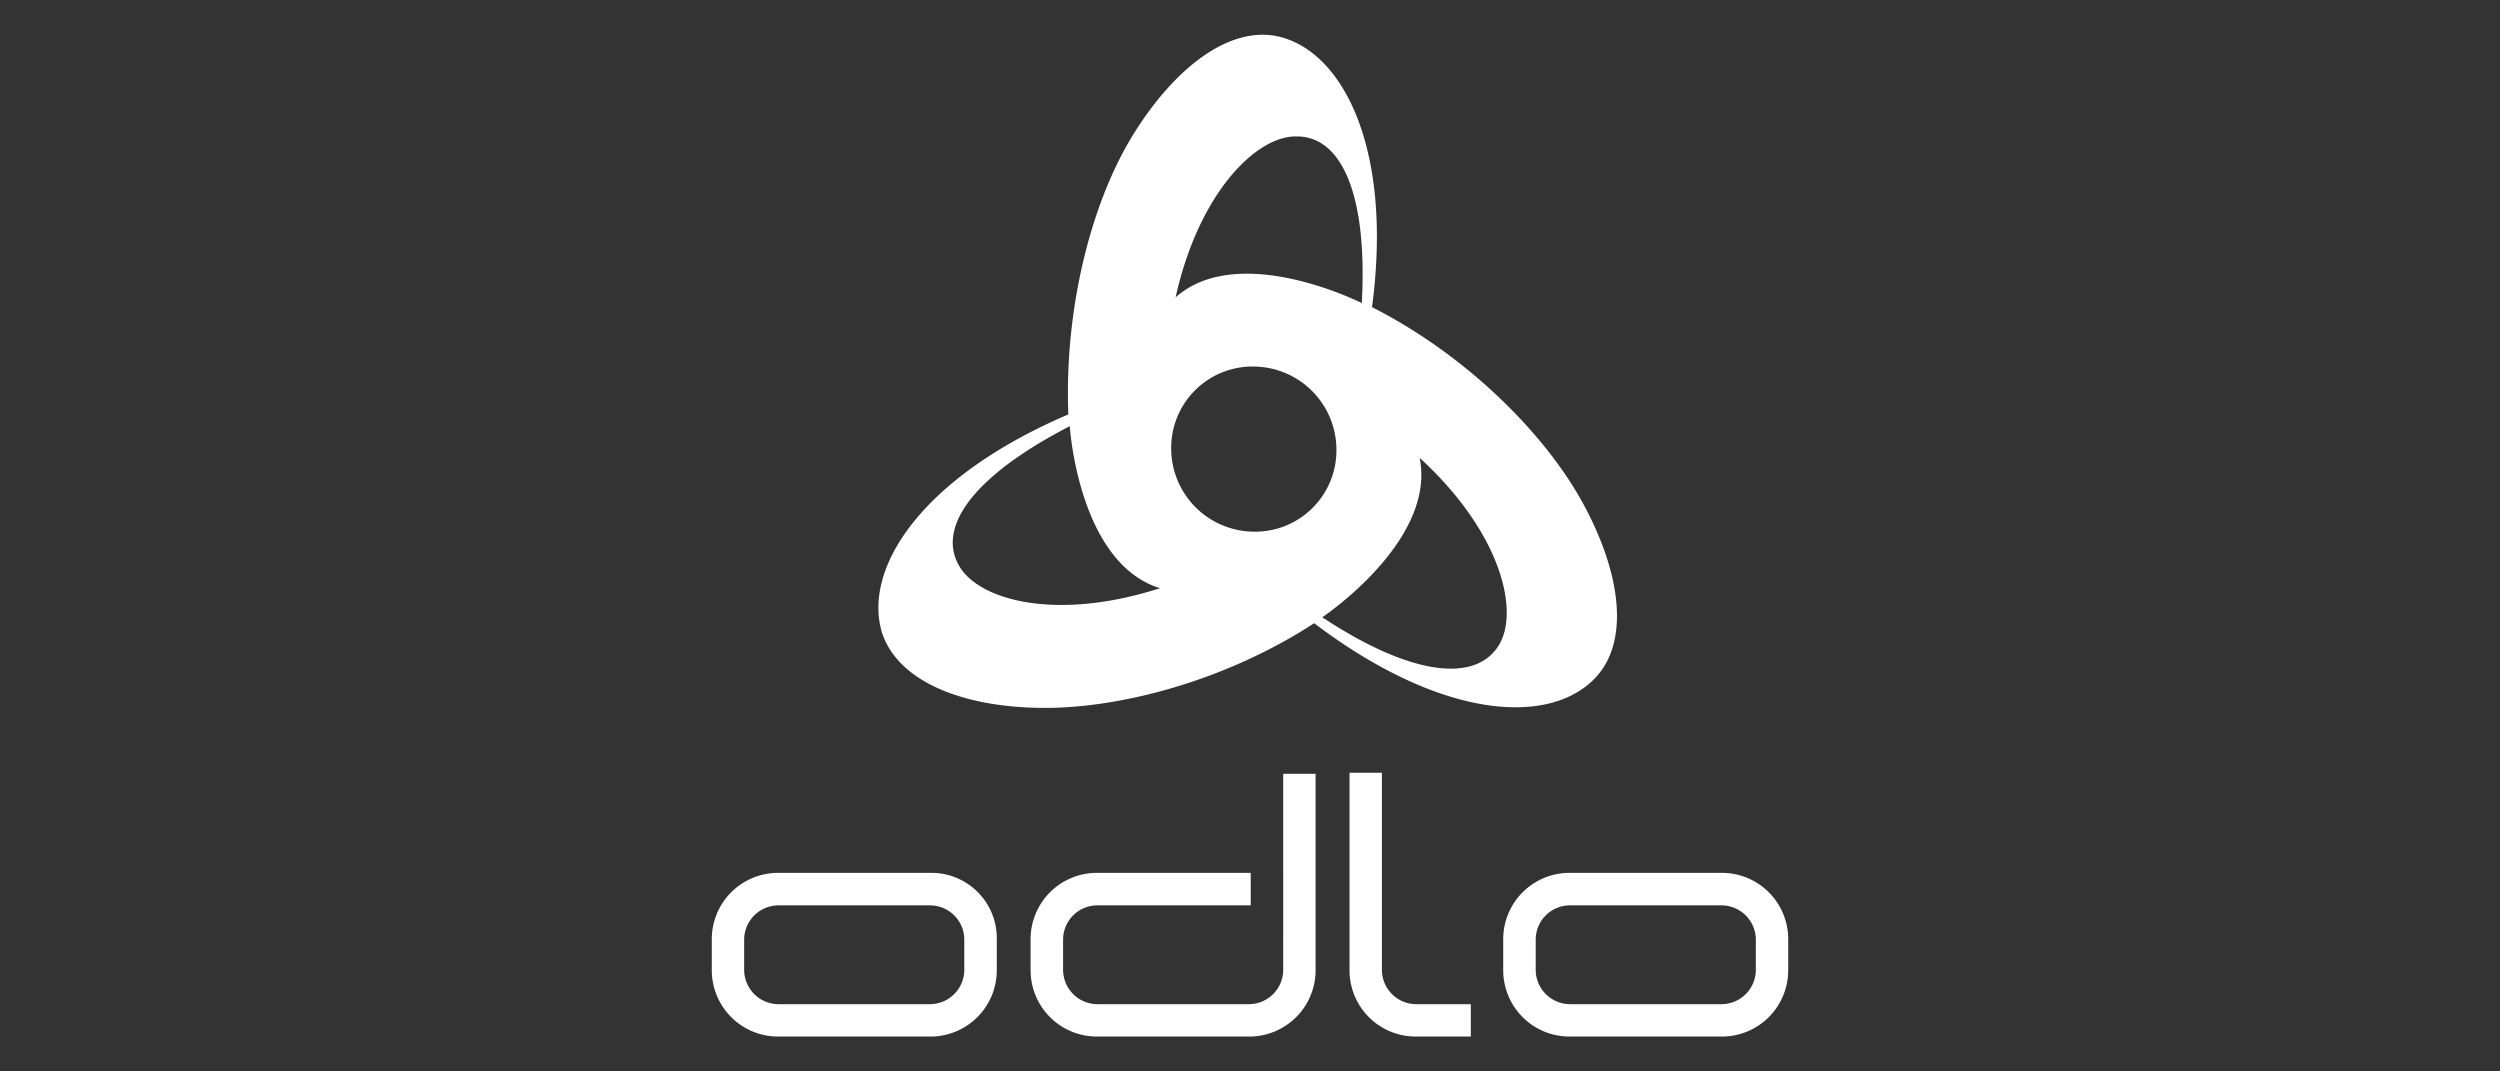
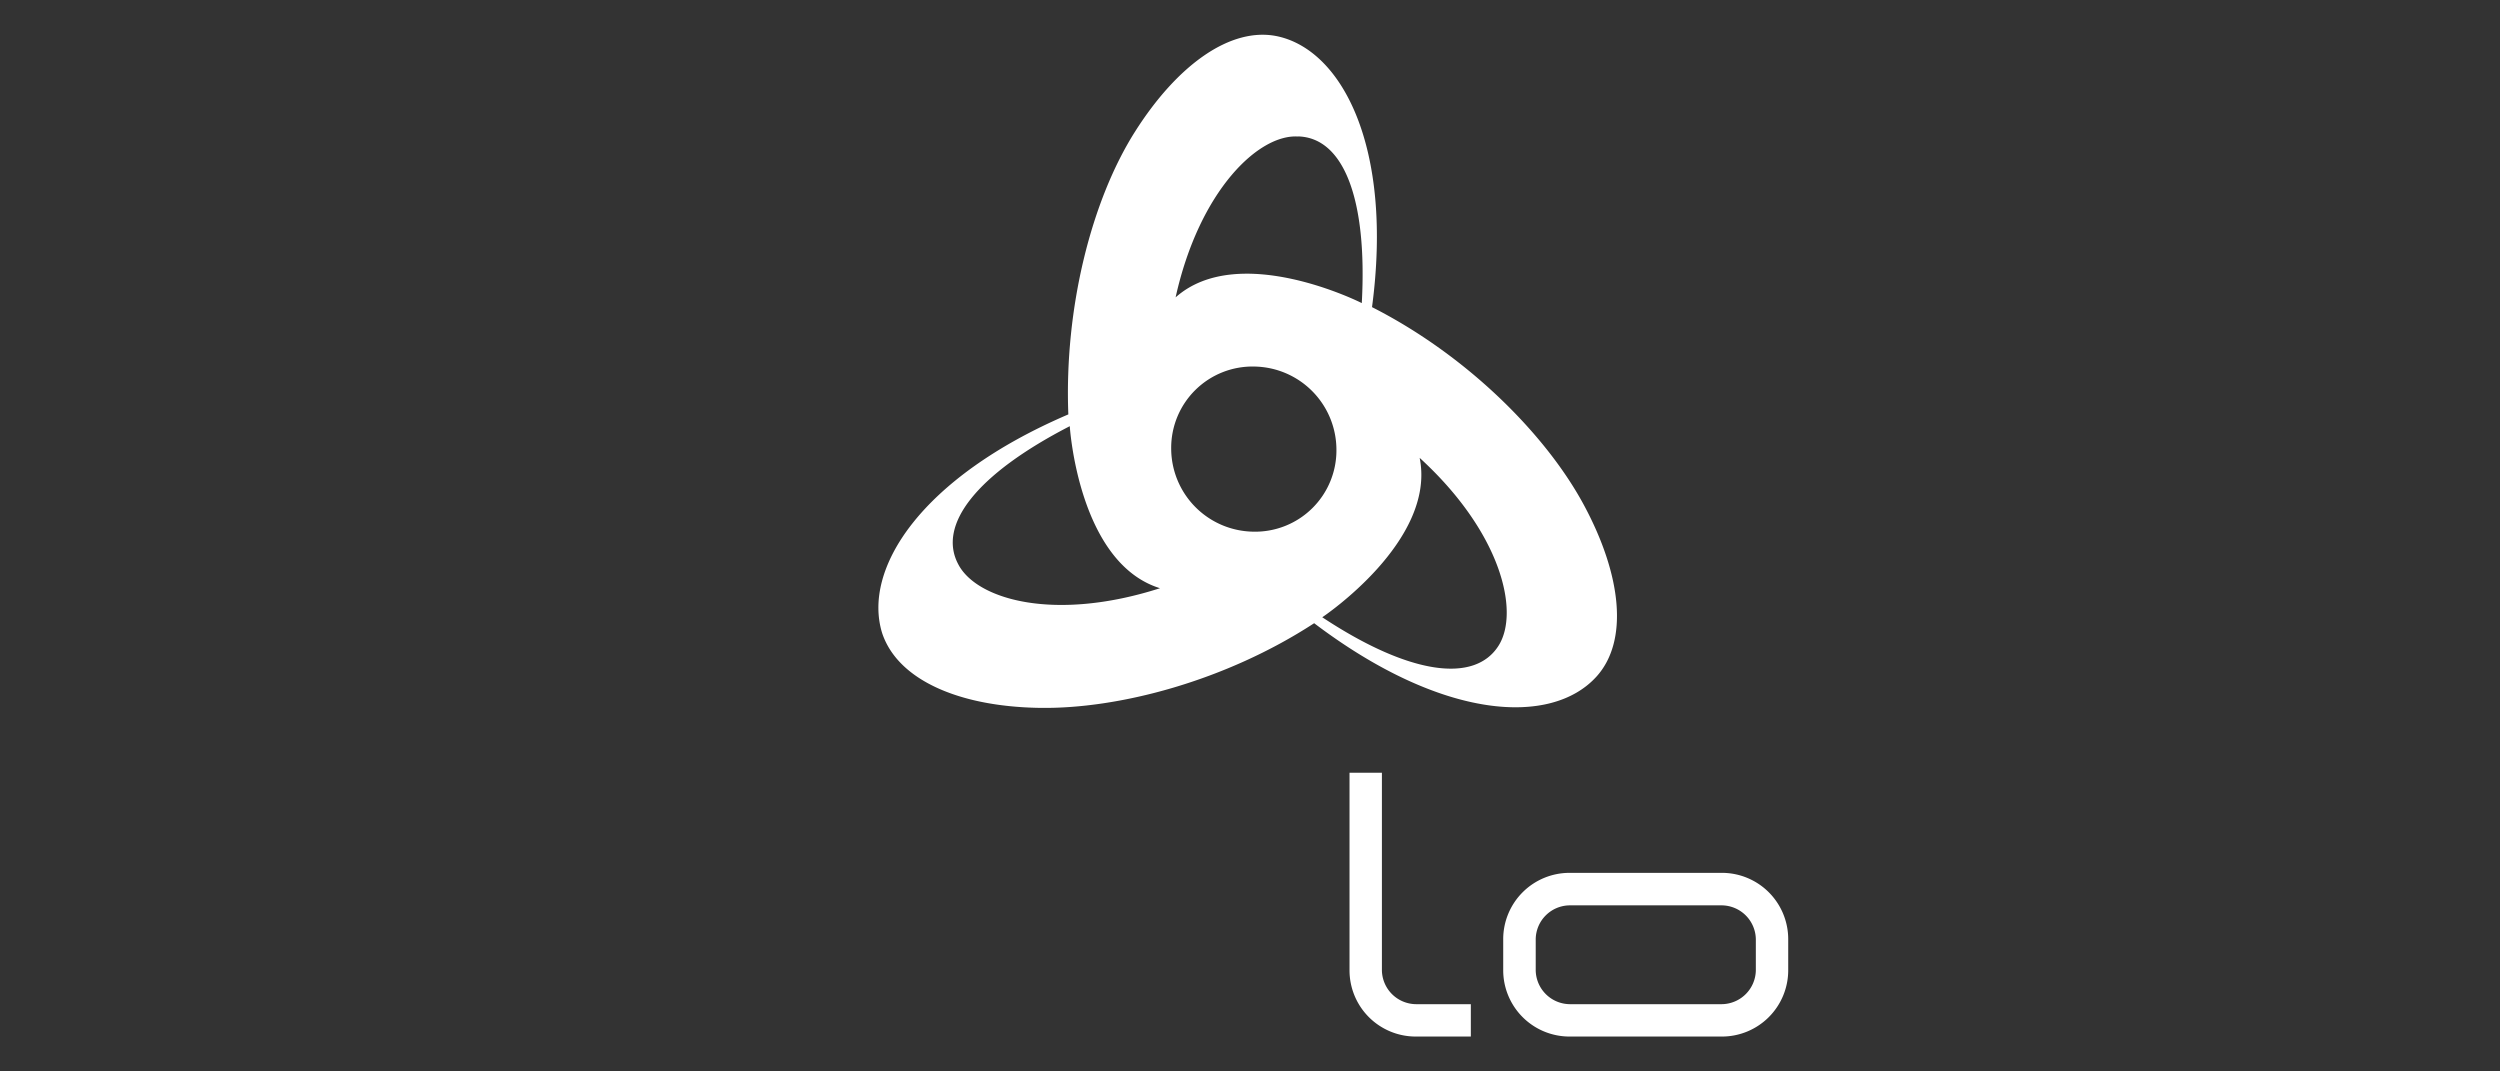
<svg xmlns="http://www.w3.org/2000/svg" data-name="Livello 1" viewBox="0 0 210 90">
  <rect x="0" y="0" width="210" height="90" fill="#333333" stroke="none" />
  <defs>
    <style>.cls-1{fill:#fff;}</style>
  </defs>
  <path class="cls-1" d="M87.28,59.46c6.64.12,15.65-2.25,23.11-7.11,10.79,8.17,19.91,8.65,23.7,4.5,2.73-3,2.14-8.53-1.06-14.46s-9.84-12.56-17.78-16.59c1.78-13.39-2.49-21.57-7.94-22.75-3.91-.83-8.41,2.37-12,8.06s-5.92,14.69-5.57,23.7c-12.44,5.33-17.3,13-15.64,18.37,1.3,3.91,6.4,6.16,13.15,6.28m32-21c6.87,6.28,8.41,12.92,6.64,15.76-2,3.2-7.47,2.49-14.82-2.37,0,0,9.6-6.4,8.18-13.39m-10.19-27c3.79.12,5.81,5.22,5.33,14,0,0-10.31-5.22-15.64-.48,2-9,7-13.75,10.31-13.51m-3.68,19.32a7,7,0,0,1,6.88,7,6.83,6.83,0,0,1-7,6.87,7,7,0,0,1-6.88-7,6.83,6.83,0,0,1,7-6.87m-15.52,5s.71,11.49,7.58,13.62c-8.88,2.85-15.4.95-16.94-2-1.78-3.32,1.54-7.58,9.36-11.61" />
-   <path class="cls-1" d="M78.16,73.32H65.36a5.57,5.57,0,0,0-5.57,5.57V81.5a5.57,5.57,0,0,0,5.57,5.57h12.8a5.57,5.57,0,0,0,5.57-5.57V78.89a5.49,5.49,0,0,0-5.57-5.57M81,81.5a2.89,2.89,0,0,1-2.84,2.85H65.36a2.89,2.89,0,0,1-2.85-2.85V78.89a2.89,2.89,0,0,1,2.85-2.84h12.8A2.88,2.88,0,0,1,81,78.89Z" />
-   <path class="cls-1" d="M110.51,65h-2.72V81.5a2.89,2.89,0,0,1-2.85,2.85H92.14A2.89,2.89,0,0,1,89.3,81.5V78.89a2.88,2.88,0,0,1,2.84-2.84h12.92V73.32H92.14a5.57,5.57,0,0,0-5.57,5.57V81.5a5.57,5.57,0,0,0,5.57,5.57h12.8a5.57,5.57,0,0,0,5.57-5.57V65Z" />
  <path class="cls-1" d="M116.08,81.5V64.91h-2.72V81.5h0a5.56,5.56,0,0,0,5.57,5.57h4.62V84.35h-4.62a2.89,2.89,0,0,1-2.85-2.85" />
  <path class="cls-1" d="M144.64,73.32h-12.8a5.57,5.57,0,0,0-5.57,5.57V81.5a5.57,5.57,0,0,0,5.57,5.57h12.8a5.57,5.57,0,0,0,5.57-5.57V78.89a5.57,5.57,0,0,0-5.57-5.57m2.85,8.18a2.89,2.89,0,0,1-2.85,2.85h-12.8A2.89,2.89,0,0,1,129,81.5V78.89a2.88,2.88,0,0,1,2.84-2.84h12.8a2.89,2.89,0,0,1,2.85,2.84Z" />
</svg>